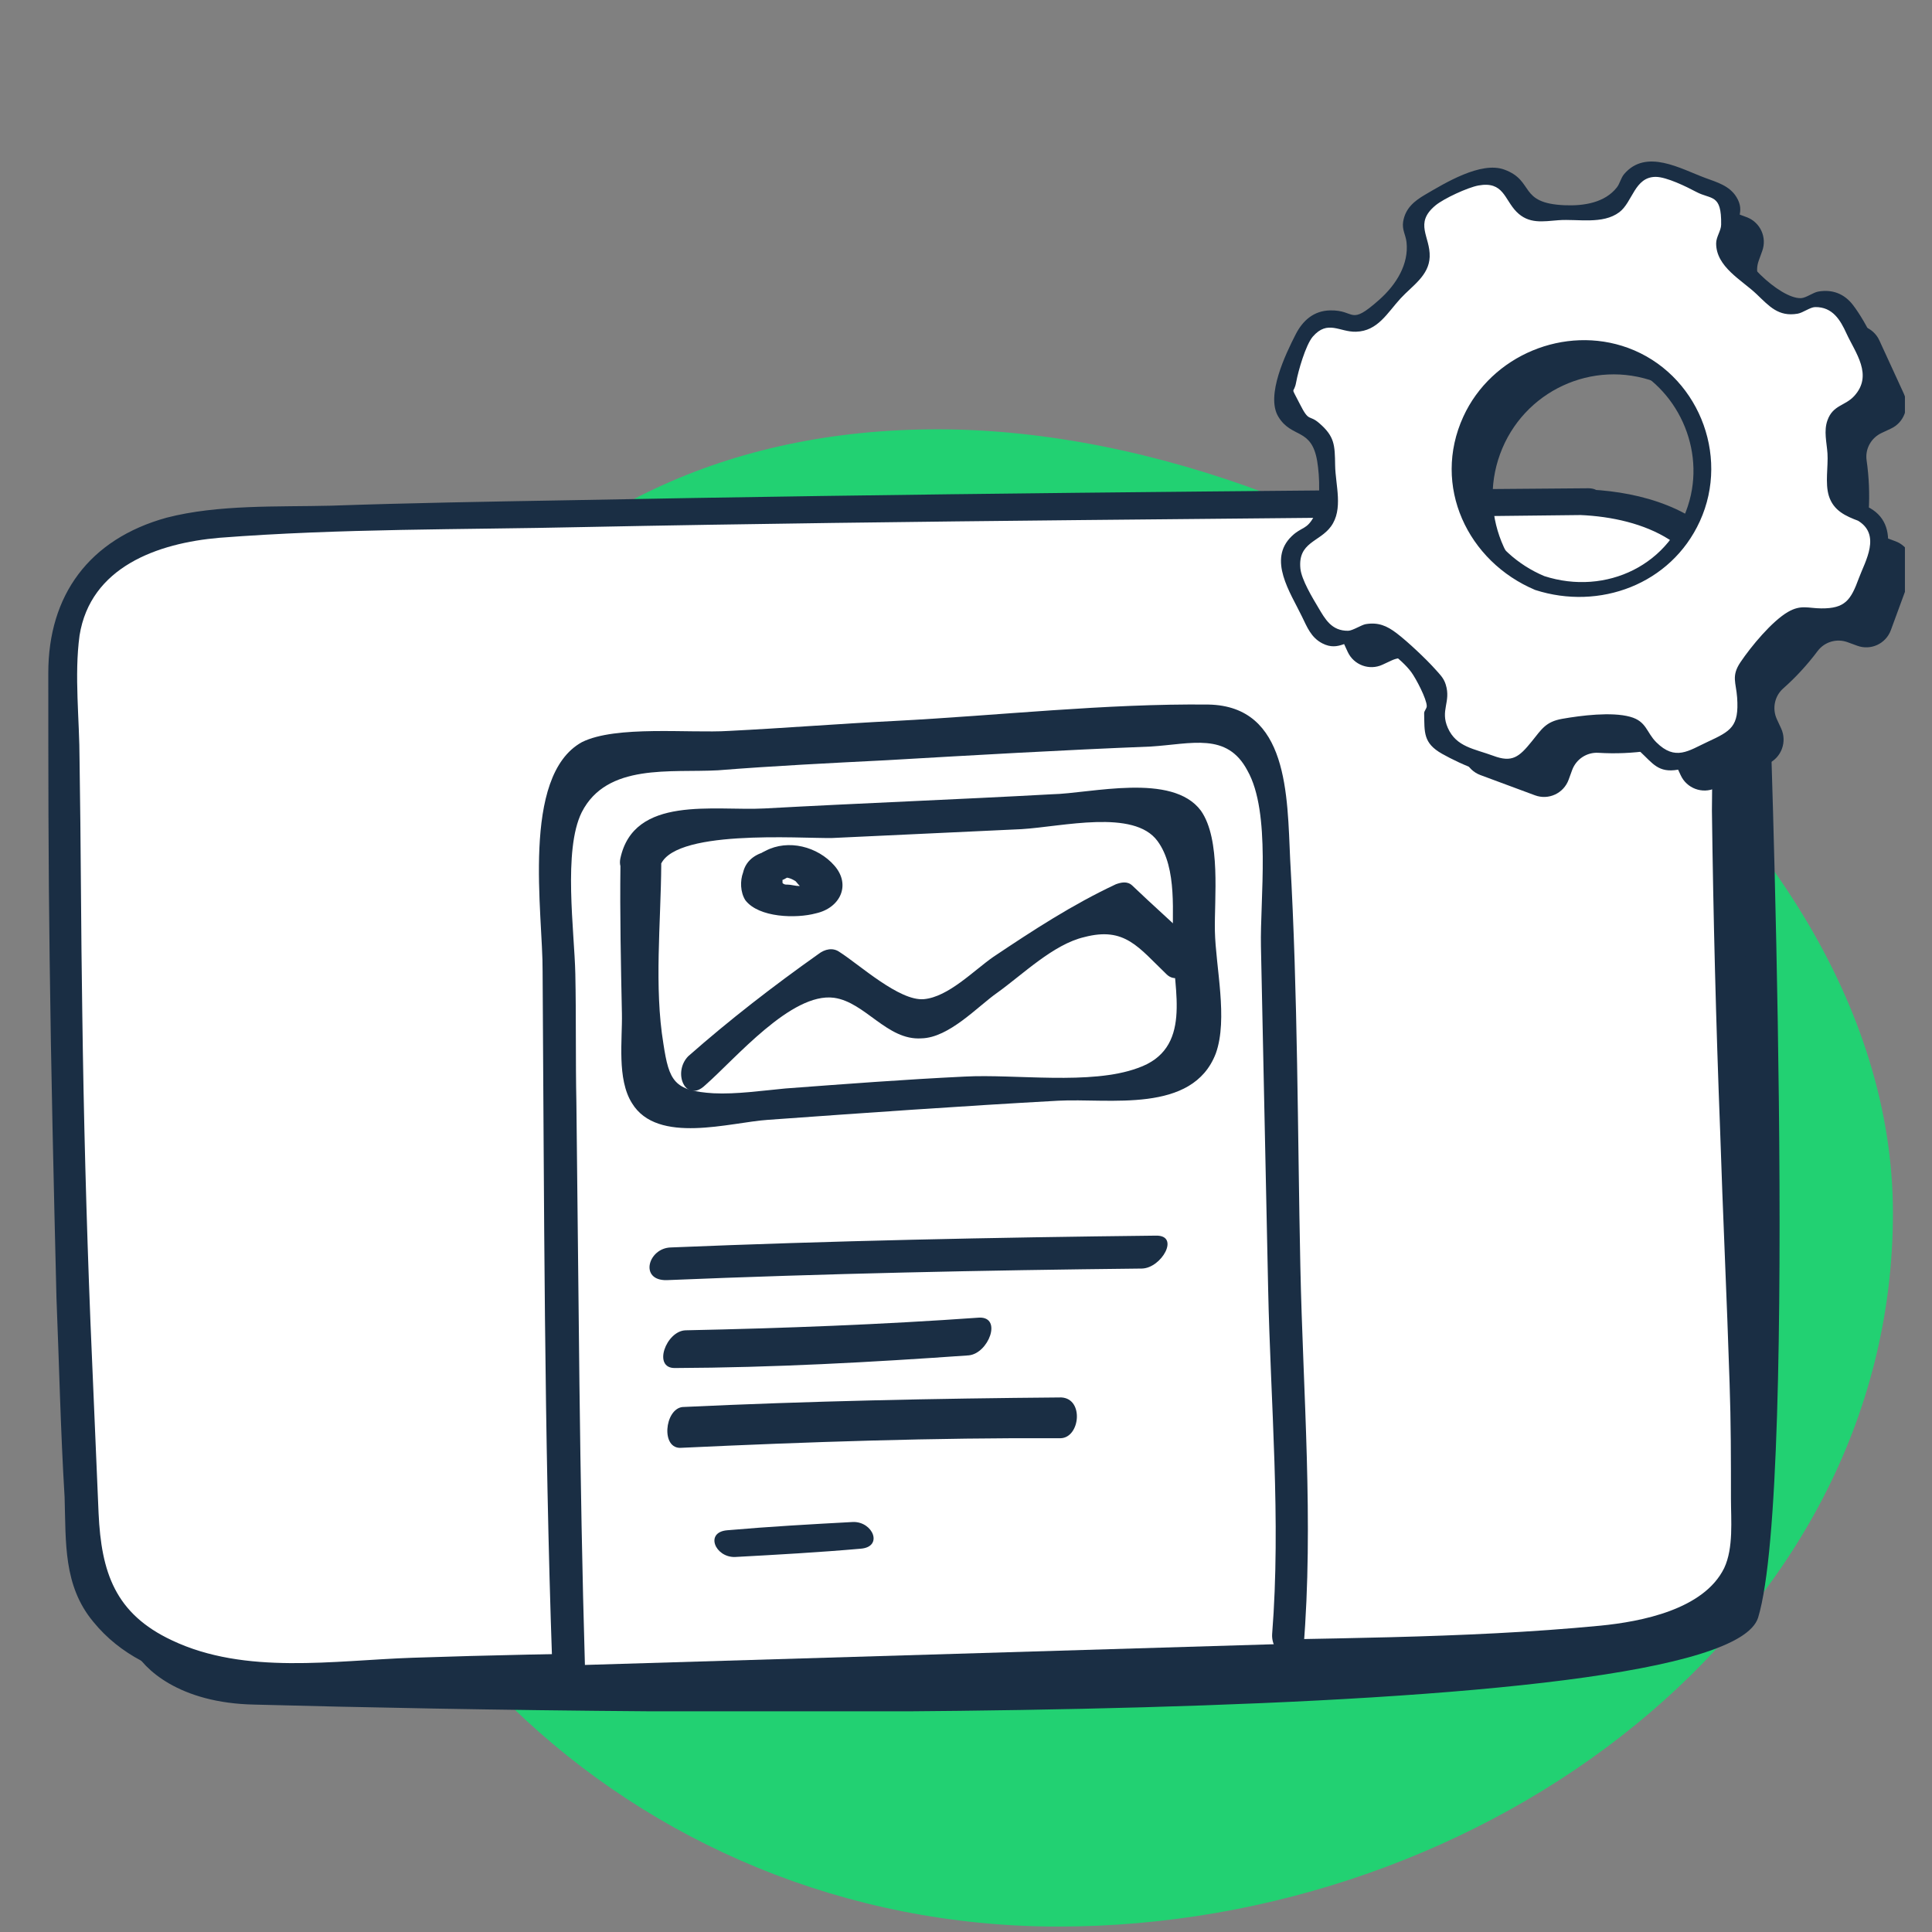
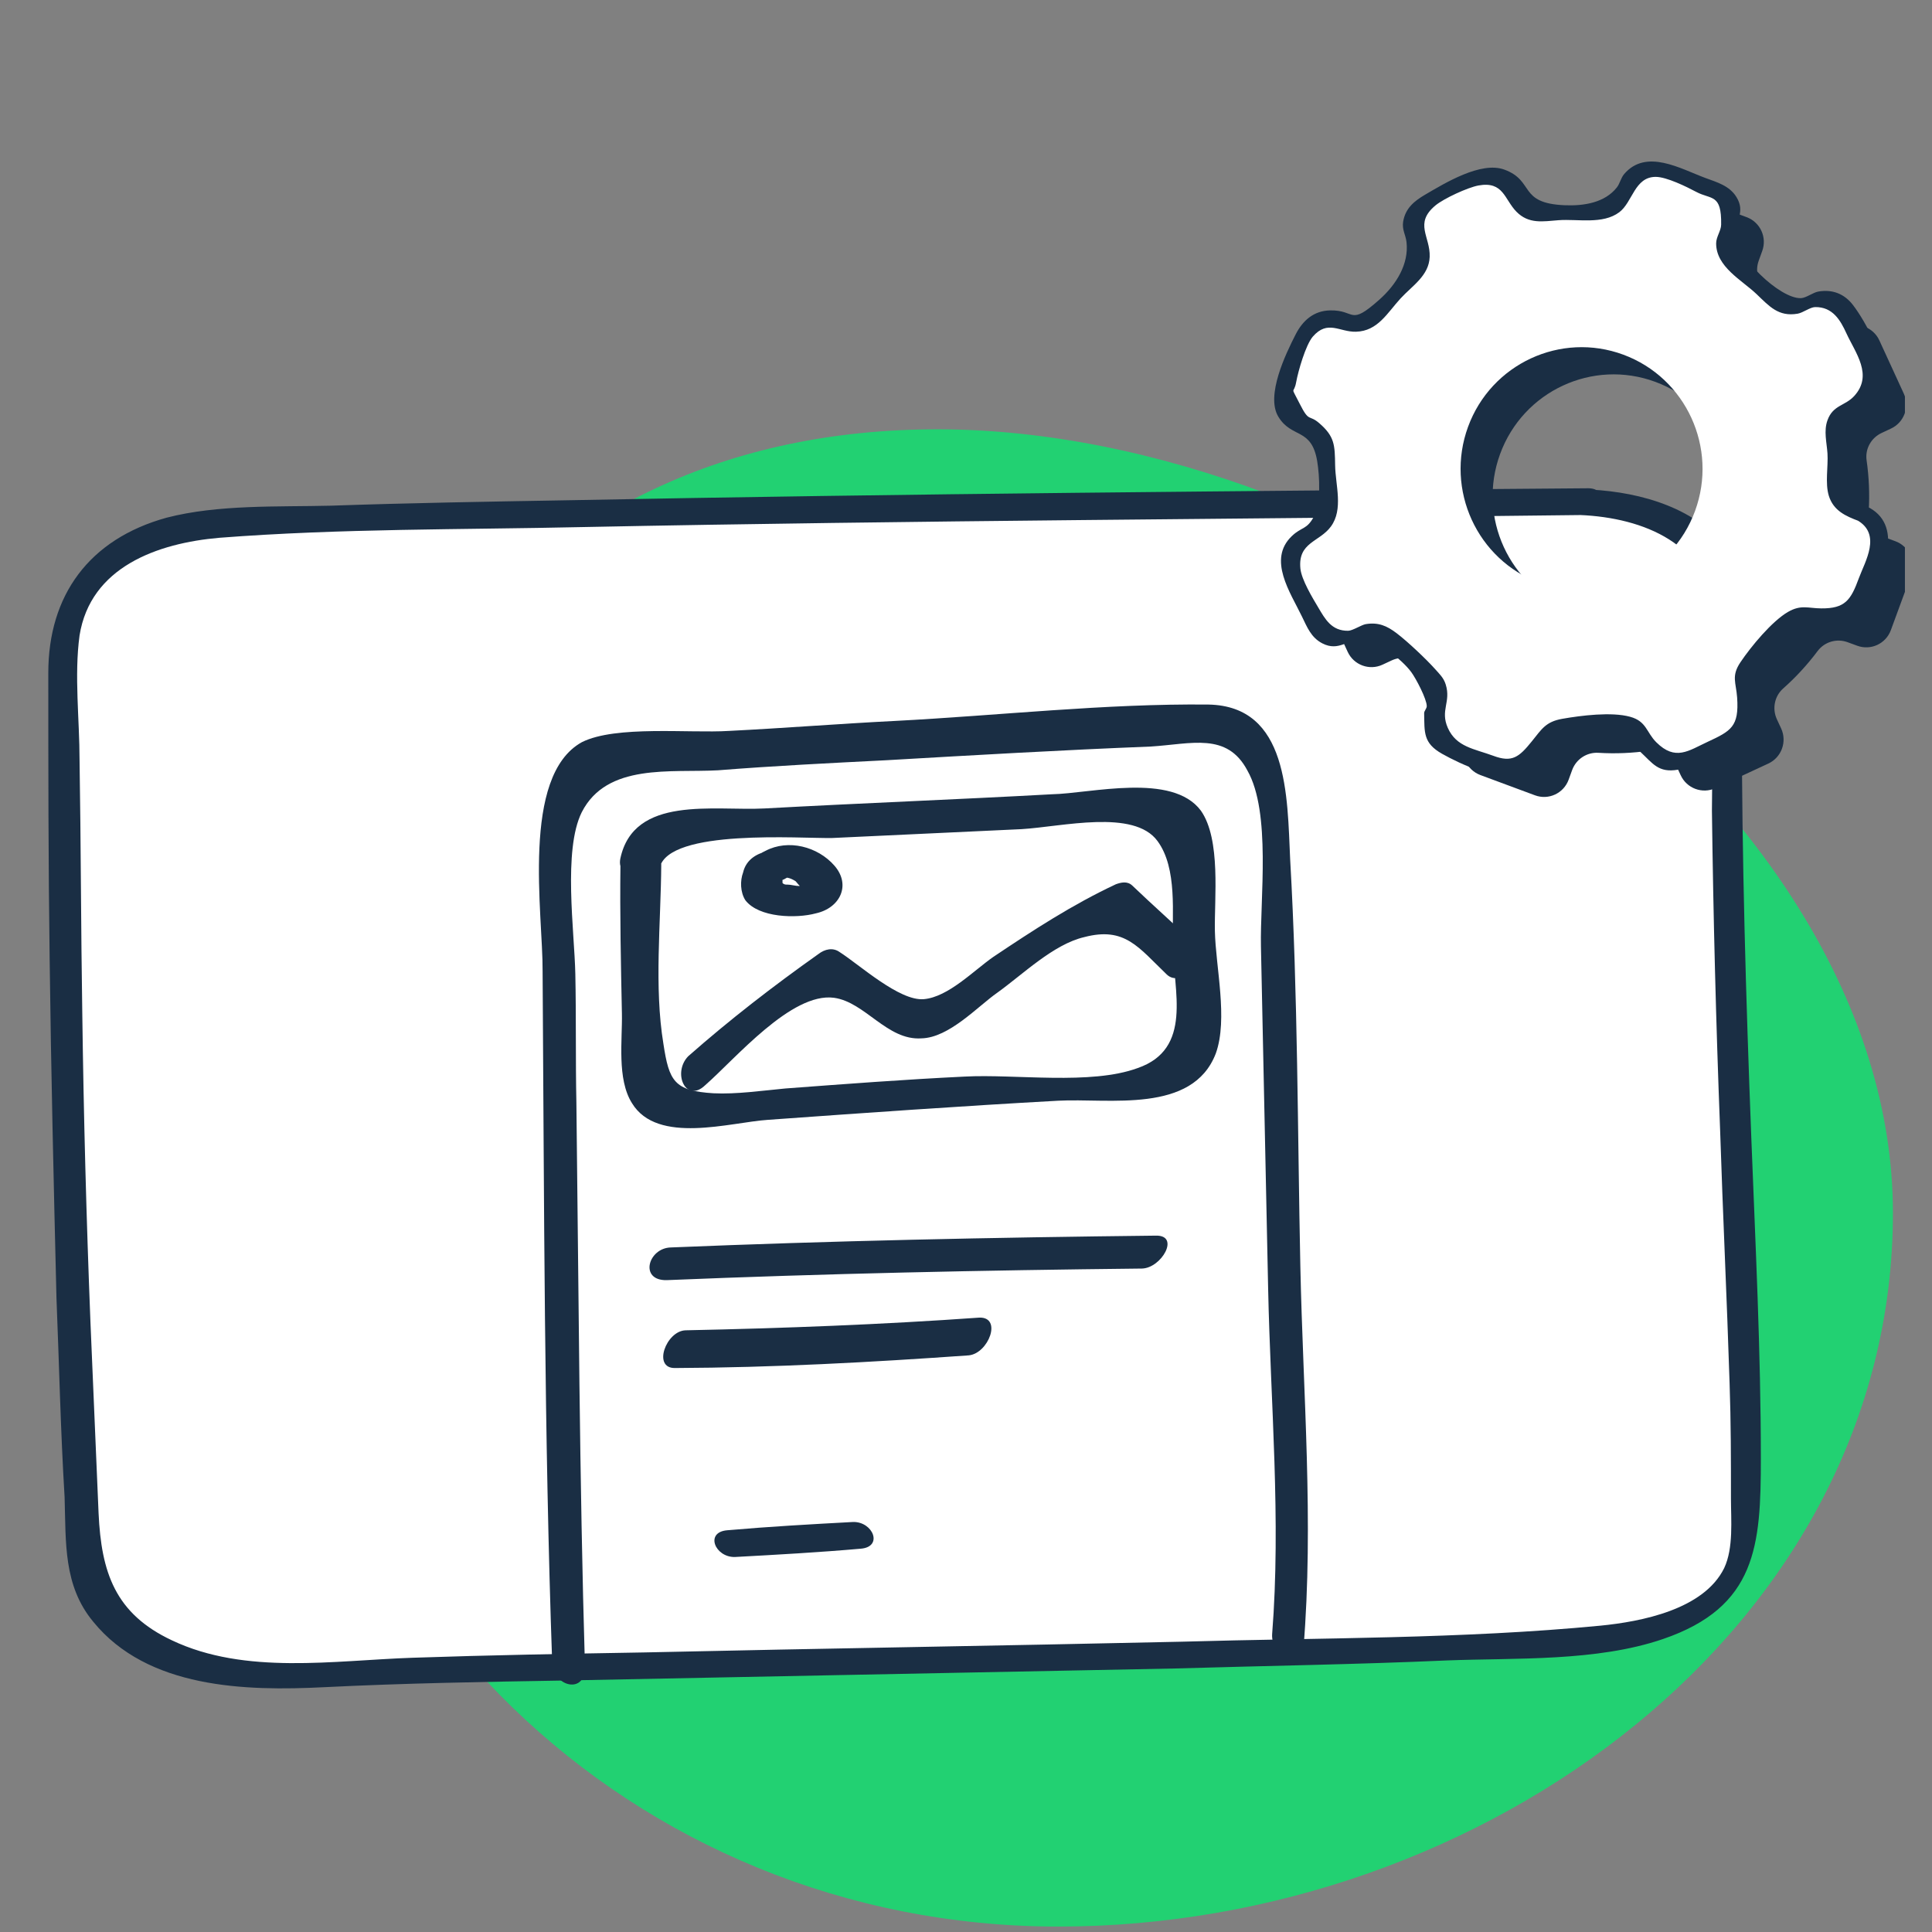
<svg xmlns="http://www.w3.org/2000/svg" width="80" height="80" viewBox="0 0 80 80" fill="none">
  <rect x="0" y="0" width="80" height="80" fill="#808080" stroke="none" />
  <path d="M38.828 17.777C56.483 17.777 78.382 33.107 78.382 50.228C78.382 67.349 61.472 79.775 43.818 79.775C26.163 79.775 11.85 65.897 11.85 48.776C11.85 31.655 21.174 17.777 38.828 17.777Z" fill="#22D172" />
  <g clip-path="url(#clip0_7908_18964)">
-     <path d="M73.251 28.363C73.251 28.363 74.489 61.441 72.8 66.982C71.337 71.636 27.157 71.027 10.555 70.584C7.403 70.528 5.94 69.088 5.546 68.312C4.307 65.985 8.247 47.091 8.81 43.933C9.823 38.337 71.281 22.656 71.675 22.545" fill="#1A2E44" />
    <path d="M65.709 20.773C69.085 20.717 71.674 22.933 71.618 24.706C71.224 42.88 72.575 53.795 72.237 63.99C72.181 65.93 69.592 67.592 66.328 67.869C55.972 68.7 23.498 68.811 12.299 69.42C7.29 69.697 3.575 67.425 3.463 64.489C2.675 47.091 2.731 36.896 2.675 26.313C2.675 24.429 5.095 21.936 8.303 21.714C16.576 21.16 54.959 20.883 65.709 20.773Z" fill="white" />
    <path d="M65.428 21.326C68.073 21.437 70.775 22.545 70.943 25.427C71.112 28.086 70.887 30.857 70.887 33.571C70.943 37.949 71.056 42.381 71.225 46.758C71.337 50.249 71.506 53.74 71.619 57.286C71.675 58.893 71.675 60.444 71.675 62.051C71.675 62.937 71.787 64.101 71.394 64.932C70.549 66.65 67.96 67.148 66.272 67.315C60.532 67.869 54.678 67.813 48.938 67.979C41.509 68.146 34.08 68.257 26.707 68.423C23.499 68.478 20.291 68.534 17.083 68.644C13.819 68.755 10.161 69.365 7.122 67.924C4.758 66.816 4.195 65.098 4.082 62.66C3.97 60.001 3.857 57.397 3.745 54.737C3.576 50.471 3.463 46.204 3.407 41.938C3.351 38.447 3.351 34.957 3.294 31.466C3.294 29.804 3.069 27.975 3.294 26.313C3.745 23.487 6.502 22.49 9.091 22.268C14.1 21.881 19.109 21.936 24.118 21.825C37.907 21.548 51.752 21.493 65.54 21.326C66.272 21.326 66.666 20.218 65.766 20.218C51.696 20.329 37.569 20.44 23.387 20.717C20.178 20.772 16.914 20.828 13.706 20.939C11.511 20.994 9.035 20.883 6.896 21.437C3.688 22.324 2 24.651 2 27.864C2 31.798 2 35.732 2.056 39.722C2.113 44.376 2.225 49.086 2.338 53.74C2.45 56.51 2.507 59.225 2.675 61.995C2.732 63.879 2.619 65.652 3.857 67.148C6.108 69.919 10.161 70.029 13.425 69.863C16.745 69.697 20.066 69.642 23.387 69.586C31.828 69.42 40.214 69.254 48.656 69.088C52.427 68.977 56.198 68.921 59.912 68.755C62.783 68.644 66.103 68.811 68.861 67.869C72.744 66.539 72.913 63.99 72.913 60.389C72.913 55.956 72.688 51.523 72.519 47.146C72.294 41.328 72.125 35.566 72.125 29.748C72.125 27.643 72.857 24.651 71.562 22.822C70.324 21.049 67.96 20.384 65.878 20.274C65.315 20.163 64.584 21.271 65.428 21.326Z" fill="#1A2E44" />
-     <path d="M23.612 68.96C23.383 61.267 23.241 44.794 23.203 36.557C23.212 33.789 23.774 31.549 24.518 31.533C32.42 30.895 46.612 30.192 51.073 29.963C51.952 29.944 52.67 31.955 52.795 34.653C53.176 43.153 53.242 55.981 53.503 65.159C53.524 66.172 53.477 67.186 53.361 68.066" fill="white" />
    <path d="M24.222 69.015C23.991 61.254 23.962 53.422 23.867 45.659C23.83 43.904 23.86 42.08 23.823 40.325C23.786 38.571 23.309 35.205 24.088 33.635C25.128 31.588 27.775 32.005 29.735 31.896C32.031 31.713 34.396 31.596 36.694 31.48C40.343 31.268 43.992 31.057 47.642 30.913C49.331 30.809 50.809 30.306 51.654 31.909C52.638 33.644 52.172 37.232 52.213 39.19C52.312 43.914 52.411 48.639 52.511 53.363C52.61 58.088 53.05 62.94 52.676 67.675C52.626 68.554 53.861 69.338 53.973 68.255C54.405 63.047 53.954 57.654 53.845 52.457C53.727 46.855 53.743 41.183 53.423 35.585C53.3 32.955 53.357 29.239 50.041 29.174C45.778 29.128 41.391 29.626 37.066 29.852C34.768 29.967 32.472 30.151 30.174 30.266C28.552 30.368 25.501 30.027 24.095 30.731C21.554 32.135 22.486 37.855 22.468 40.219C22.534 49.806 22.53 59.327 22.867 68.908C22.954 69.852 24.246 70.162 24.222 69.015Z" fill="#1A2E44" />
    <path d="M26.5 35.745C26.484 35.003 26.945 34.386 27.553 34.373C33.635 34.043 44.449 33.546 47.895 33.338C48.571 33.324 49.124 33.853 49.138 34.528C49.389 36.818 49.392 40.194 49.58 42.689C49.67 43.767 48.878 44.729 47.932 44.749C42.251 44.868 31.512 45.701 28 45.978C27.391 45.99 26.84 45.529 26.759 44.856C26.518 43.038 26.482 38.109 26.5 35.745Z" fill="white" />
    <path d="M27.317 35.931C27.689 34.302 33.177 34.727 34.462 34.7C37.098 34.578 39.666 34.456 42.302 34.333C43.991 34.23 46.952 33.493 47.928 34.823C48.763 35.953 48.532 37.849 48.56 39.199C48.599 41.021 49.394 43.435 47.11 44.226C45.163 44.942 42.041 44.467 39.946 44.579C37.446 44.699 35.014 44.885 32.515 45.072C31.57 45.16 30.491 45.317 29.542 45.27C27.916 45.169 27.705 44.768 27.47 43.22C27.082 40.865 27.365 38.225 27.381 35.794C27.364 34.984 25.674 35.02 25.691 35.83C25.666 37.856 25.71 39.948 25.752 41.973C25.775 43.053 25.538 44.679 26.168 45.678C27.219 47.412 30.244 46.471 31.798 46.37C35.783 46.084 39.837 45.797 43.823 45.578C45.918 45.466 49.383 46.136 50.345 43.618C50.856 42.189 50.337 40.039 50.306 38.554C50.278 37.204 50.565 34.767 49.728 33.57C48.544 31.974 45.18 32.855 43.557 32.889C39.57 33.108 35.65 33.257 31.663 33.476C29.568 33.588 26.239 32.915 25.685 35.56C25.502 36.509 27.13 36.677 27.317 35.931Z" fill="#1A2E44" />
    <path d="M29.197 44.939C30.459 43.833 32.769 41.083 34.533 41.316C35.822 41.492 36.735 43.093 38.154 42.996C39.304 42.972 40.494 41.664 41.294 41.107C42.36 40.342 43.62 39.1 44.899 38.803C46.581 38.362 47.14 39.228 48.314 40.352C48.935 40.946 50.058 39.64 49.437 39.045C48.608 38.252 47.712 37.461 46.884 36.668C46.676 36.47 46.407 36.543 46.206 36.615C44.397 37.463 42.795 38.509 41.128 39.625C40.327 40.182 39.268 41.284 38.255 41.373C37.242 41.462 35.587 39.944 34.764 39.421C34.489 39.224 34.153 39.298 33.886 39.507C32.02 40.829 30.222 42.217 28.495 43.739C27.833 44.428 28.401 45.699 29.197 44.939Z" fill="#1A2E44" />
    <path d="M31.902 35.227C31.362 35.305 30.894 35.585 30.77 36.128C30.642 36.468 30.652 36.941 30.862 37.274C31.419 38.005 32.975 38.04 33.783 37.82C34.793 37.597 35.246 36.642 34.553 35.846C33.86 35.05 32.636 34.738 31.699 35.231C31.363 35.373 31.032 35.717 31.244 36.118C31.454 36.451 31.996 36.507 32.331 36.365C32.533 36.294 32.737 36.357 32.943 36.488C33.012 36.554 33.082 36.687 33.219 36.752C33.221 36.819 33.288 36.818 33.29 36.885C33.557 36.745 33.623 36.676 33.488 36.679C33.419 36.613 33.218 36.684 33.082 36.687C32.947 36.69 32.743 36.627 32.608 36.63C32.54 36.631 32.472 36.633 32.403 36.566C32.405 36.634 32.405 36.634 32.403 36.566C32.402 36.499 32.402 36.499 32.401 36.431C32.464 36.227 32.396 36.229 32.199 36.503C32.536 36.429 33.004 36.149 32.927 35.745C32.782 35.276 32.238 35.152 31.902 35.227Z" fill="#1A2E44" />
    <path d="M27.607 53.008C34.164 52.736 40.723 52.598 47.284 52.528C48.095 52.511 48.878 51.144 47.864 51.165C41.1 51.24 34.406 51.38 27.782 51.654C26.835 51.674 26.457 53.032 27.607 53.008Z" fill="#1A2E44" />
    <path d="M27.953 56.647C32.012 56.63 36.066 56.409 40.12 56.122C40.93 56.037 41.507 54.54 40.56 54.559C36.507 54.847 32.451 55 28.394 55.085C27.582 55.102 27.006 56.667 27.953 56.647Z" fill="#1A2E44" />
-     <path d="M28.227 59.95C33.431 59.706 38.704 59.528 43.914 59.554C44.725 59.537 44.894 57.913 43.946 57.865C38.737 57.907 33.463 58.017 28.259 58.262C27.516 58.345 27.349 60.036 28.227 59.95Z" fill="#1A2E44" />
    <path d="M30.429 64.472C32.187 64.376 33.887 64.282 35.644 64.128C36.581 64.05 36.148 63.005 35.327 63.022C33.569 63.117 31.869 63.211 30.113 63.365C29.175 63.444 29.608 64.489 30.429 64.472Z" fill="#1A2E44" />
    <path d="M78.486 22.412L78.087 22.266C77.639 22.098 77.351 21.656 77.379 21.174C77.422 20.462 77.391 19.753 77.292 19.06C77.224 18.587 77.481 18.13 77.914 17.928L78.3 17.747C78.845 17.495 79.083 16.846 78.832 16.298L77.821 14.097C77.571 13.549 76.924 13.31 76.38 13.562L75.994 13.742C75.564 13.941 75.05 13.842 74.735 13.484C74.274 12.958 73.758 12.476 73.192 12.047C72.809 11.758 72.66 11.251 72.824 10.797L72.969 10.396C73.177 9.83 72.889 9.202 72.326 8.993L70.066 8.154C69.503 7.945 68.878 8.235 68.671 8.801L68.529 9.205C68.362 9.656 67.923 9.945 67.444 9.917C66.735 9.873 66.03 9.905 65.341 10.004C64.871 10.072 64.416 9.814 64.215 9.379L64.036 8.99C63.785 8.443 63.139 8.204 62.595 8.455L60.406 9.472C59.861 9.724 59.623 10.374 59.874 10.921L60.053 11.31C60.251 11.742 60.152 12.259 59.797 12.576C59.274 13.039 58.795 13.559 58.368 14.128C58.08 14.513 57.576 14.662 57.125 14.498L56.726 14.352C56.163 14.143 55.538 14.432 55.331 14.998L54.496 17.272C54.289 17.838 54.577 18.466 55.14 18.674L55.538 18.82C55.987 18.988 56.275 19.43 56.247 19.912C56.203 20.624 56.234 21.333 56.333 22.026C56.401 22.499 56.145 22.956 55.712 23.158L55.325 23.339C54.781 23.591 54.543 24.241 54.793 24.788L55.804 26.99C56.055 27.537 56.701 27.776 57.245 27.524L57.632 27.344C58.062 27.145 58.575 27.245 58.891 27.602C59.351 28.128 59.868 28.61 60.434 29.039C60.817 29.328 60.965 29.835 60.801 30.289L60.656 30.69C60.449 31.256 60.736 31.884 61.299 32.093L63.56 32.932C64.123 33.141 64.747 32.852 64.954 32.285L65.1 31.884C65.267 31.433 65.706 31.144 66.185 31.172C66.893 31.216 67.598 31.185 68.288 31.085C68.758 31.017 69.212 31.275 69.413 31.71L69.593 32.099C69.843 32.646 70.489 32.886 71.034 32.634L73.223 31.617C73.767 31.365 74.005 30.715 73.755 30.168L73.575 29.779C73.377 29.347 73.477 28.831 73.832 28.513C74.355 28.05 74.834 27.531 75.261 26.962C75.548 26.576 76.052 26.427 76.504 26.592L76.903 26.738C77.465 26.946 78.09 26.657 78.297 26.091L79.132 23.818C79.336 23.249 79.049 22.62 78.486 22.412ZM65.084 25.267C62.49 24.306 61.16 21.408 62.116 18.799C63.071 16.189 65.953 14.852 68.547 15.813C71.142 16.774 72.472 19.672 71.516 22.281C70.561 24.894 67.679 26.228 65.084 25.267Z" fill="#1A2E44" />
    <path d="M77.162 21.286L76.763 21.14C76.315 20.972 76.028 20.53 76.055 20.049C76.099 19.336 76.068 18.627 75.969 17.934C75.901 17.461 76.157 17.004 76.59 16.802L76.977 16.622C77.521 16.37 77.759 15.72 77.509 15.172L76.498 12.971C76.247 12.423 75.601 12.184 75.056 12.436L74.67 12.616C74.24 12.815 73.727 12.716 73.412 12.358C72.951 11.832 72.434 11.351 71.868 10.921C71.485 10.632 71.337 10.125 71.501 9.671L71.646 9.27C71.853 8.704 71.565 8.076 71.003 7.868L68.742 7.028C68.179 6.82 67.555 7.109 67.348 7.675L67.202 8.076C67.035 8.527 66.596 8.816 66.117 8.788C65.409 8.745 64.704 8.776 64.014 8.875C63.544 8.944 63.09 8.685 62.889 8.25L62.709 7.861C62.459 7.314 61.812 7.075 61.268 7.326L59.079 8.343C58.535 8.595 58.297 9.245 58.547 9.793L58.727 10.181C58.924 10.614 58.825 11.13 58.47 11.447C57.947 11.91 57.468 12.43 57.041 12.999C56.754 13.384 56.25 13.534 55.798 13.369L55.399 13.223C54.837 13.014 54.212 13.303 54.005 13.869L53.17 16.143C52.963 16.709 53.25 17.337 53.813 17.545L54.212 17.691C54.66 17.859 54.948 18.301 54.92 18.783C54.877 19.495 54.908 20.204 55.007 20.898C55.075 21.37 54.818 21.827 54.385 22.029L53.998 22.21C53.454 22.462 53.216 23.112 53.467 23.659L54.478 25.861C54.728 26.408 55.374 26.647 55.919 26.395L56.305 26.215C56.735 26.016 57.248 26.116 57.564 26.473C58.025 26.999 58.541 27.481 59.107 27.91C59.49 28.199 59.639 28.706 59.475 29.16L59.33 29.561C59.122 30.127 59.41 30.755 59.973 30.964L62.233 31.803C62.796 32.012 63.42 31.723 63.628 31.157L63.773 30.755C63.94 30.305 64.379 30.015 64.858 30.043C65.567 30.087 66.272 30.056 66.961 29.956C67.431 29.888 67.886 30.146 68.087 30.581L68.266 30.97C68.516 31.517 69.163 31.757 69.707 31.505L71.896 30.488C72.441 30.236 72.679 29.586 72.428 29.039L72.249 28.65C72.051 28.218 72.15 27.702 72.505 27.384C73.028 26.921 73.507 26.402 73.934 25.833C74.222 25.447 74.726 25.298 75.177 25.463L75.576 25.609C76.139 25.817 76.763 25.528 76.971 24.962L77.805 22.689C78.013 22.123 77.725 21.495 77.162 21.286ZM63.758 24.141C61.163 23.18 59.834 20.282 60.789 17.673C61.745 15.064 64.626 13.726 67.221 14.687C69.815 15.648 71.145 18.547 70.189 21.156C69.234 23.768 66.355 25.105 63.758 24.141Z" fill="white" />
    <path d="M77.348 21C76.142 20.552 75.994 17.779 76.884 16.989C77.342 16.581 77.812 16.556 77.957 15.835C78.137 14.949 77.249 13.307 76.727 12.629C76.368 12.162 75.873 11.973 75.295 12.072C75.066 12.113 74.791 12.336 74.574 12.346C73.693 12.377 71.875 10.611 71.869 9.699C71.863 9.121 72.28 8.776 71.903 8.16C71.612 7.687 71.096 7.547 70.61 7.367C69.587 6.988 68.167 6.142 67.255 7.205C67.116 7.367 67.076 7.6 66.952 7.759C66.454 8.393 65.591 8.53 64.803 8.499C62.849 8.421 63.563 7.488 62.289 7.022C61.318 6.667 59.822 7.588 59.011 8.061C58.56 8.325 58.195 8.623 58.102 9.174C58.047 9.51 58.204 9.715 58.241 10.026C58.343 10.934 57.818 11.786 57.113 12.411C55.851 13.531 56.154 12.828 55.072 12.853C54.401 12.868 53.946 13.269 53.653 13.842C53.241 14.647 52.403 16.376 52.932 17.253C53.486 18.17 54.308 17.691 54.543 19.1C54.645 19.722 54.698 20.845 54.416 21.373C54.107 21.952 53.909 21.799 53.489 22.201C52.48 23.168 53.43 24.533 53.912 25.531C54.129 25.976 54.289 26.399 54.756 26.641C55.449 26.996 55.808 26.452 56.411 26.486C57.045 26.523 58.05 27.304 58.436 27.829C58.634 28.097 59.076 28.939 59.079 29.238C59.082 29.334 58.968 29.437 58.971 29.533C58.987 30.326 58.925 30.768 59.713 31.213C60.48 31.645 62.008 32.342 62.911 32.124C63.554 31.968 63.628 31.545 64.014 31.126C64.5 30.594 65.112 30.398 65.873 30.354C66.562 30.314 67.144 30.183 67.775 30.815C67.855 30.892 67.843 31.06 67.926 31.135C68.436 31.608 68.668 32.012 69.475 31.872C70.214 31.744 70.994 31.247 71.655 30.92C72.098 30.703 72.524 30.522 72.756 30.05C72.979 29.599 72.818 29.35 72.793 28.905C72.787 28.806 72.666 28.715 72.66 28.619C72.62 27.997 73.133 27.282 73.526 26.819C74.012 26.243 74.543 25.808 75.286 25.861C75.579 25.883 75.787 25.998 76.083 25.957C76.727 25.873 77.067 25.491 77.351 24.943C77.939 23.805 78.851 21.843 77.425 21.034C77.11 20.857 76.51 21.32 76.897 21.538C77.926 22.123 77.228 23.245 76.971 23.942C76.64 24.847 76.402 25.201 75.415 25.192C74.871 25.189 74.581 25.027 74.043 25.335C73.372 25.721 72.503 26.775 72.07 27.419C71.68 27.997 71.887 28.262 71.931 28.884C72.014 30.09 71.68 30.267 70.703 30.721C69.924 31.082 69.376 31.524 68.585 30.737C68.171 30.326 68.183 29.866 67.499 29.68C66.73 29.468 65.471 29.627 64.692 29.764C64.002 29.885 63.838 30.193 63.433 30.693C62.901 31.353 62.614 31.586 61.838 31.297C61.046 31.004 60.304 30.936 59.951 30.14C59.627 29.406 60.09 29.073 59.865 28.346C59.778 28.059 59.596 27.901 59.407 27.686C59.058 27.297 58.3 26.576 57.833 26.221C57.425 25.91 57.069 25.758 56.547 25.845C56.374 25.876 56.006 26.116 55.826 26.119C55.131 26.128 54.868 25.628 54.586 25.155C54.351 24.763 53.894 24.004 53.847 23.547C53.736 22.449 54.636 22.449 55.109 21.803C55.635 21.087 55.297 20.089 55.285 19.265C55.273 18.425 55.264 18.077 54.636 17.53C54.191 17.141 54.221 17.517 53.826 16.734C53.408 15.903 53.572 16.385 53.674 15.813C53.755 15.368 54.064 14.283 54.361 13.938C54.979 13.229 55.468 13.755 56.148 13.736C57.054 13.711 57.444 12.955 57.997 12.355C58.476 11.833 59.172 11.416 59.2 10.635C59.231 9.793 58.541 9.252 59.441 8.505C59.791 8.216 60.771 7.765 61.216 7.681C62.261 7.491 62.289 8.256 62.796 8.77C63.306 9.286 63.888 9.168 64.54 9.118C65.326 9.059 66.362 9.304 67.051 8.788C67.605 8.371 67.682 7.324 68.56 7.324C69.008 7.324 69.84 7.734 70.236 7.945C70.861 8.278 71.29 8.008 71.269 9.304C71.266 9.553 71.062 9.808 71.062 10.076C71.059 11.052 72.125 11.596 72.735 12.178C73.263 12.682 73.641 13.126 74.438 12.989C74.655 12.952 74.955 12.719 75.159 12.716C75.889 12.703 76.21 13.263 76.458 13.807C76.829 14.613 77.571 15.53 76.779 16.398C76.402 16.811 75.901 16.765 75.672 17.402C75.511 17.847 75.641 18.317 75.672 18.777C75.706 19.315 75.567 20.008 75.728 20.531C75.92 21.146 76.421 21.37 76.974 21.576C77.326 21.706 77.803 21.168 77.348 21Z" fill="#1A2E44" />
-     <path d="M63.946 23.855C61.708 22.913 60.372 20.527 61.024 18.111C61.723 15.521 64.525 14.034 67.038 14.977C69.305 15.825 70.598 18.375 69.961 20.72C69.234 23.401 66.497 24.679 63.946 23.855C63.591 23.74 63.114 24.281 63.572 24.43C66.225 25.285 69.188 24.203 70.387 21.585C71.658 18.811 70.267 15.449 67.41 14.404C64.797 13.45 61.76 14.706 60.594 17.25C59.277 20.123 60.774 23.255 63.572 24.43C63.919 24.576 64.392 24.041 63.946 23.855Z" fill="#1A2E44" />
  </g>
  <defs>
    <clipPath id="clip0_7908_18964">
      <rect width="76.879" height="70.644" fill="white" transform="translate(2 0.216)" />
    </clipPath>
  </defs>
</svg>